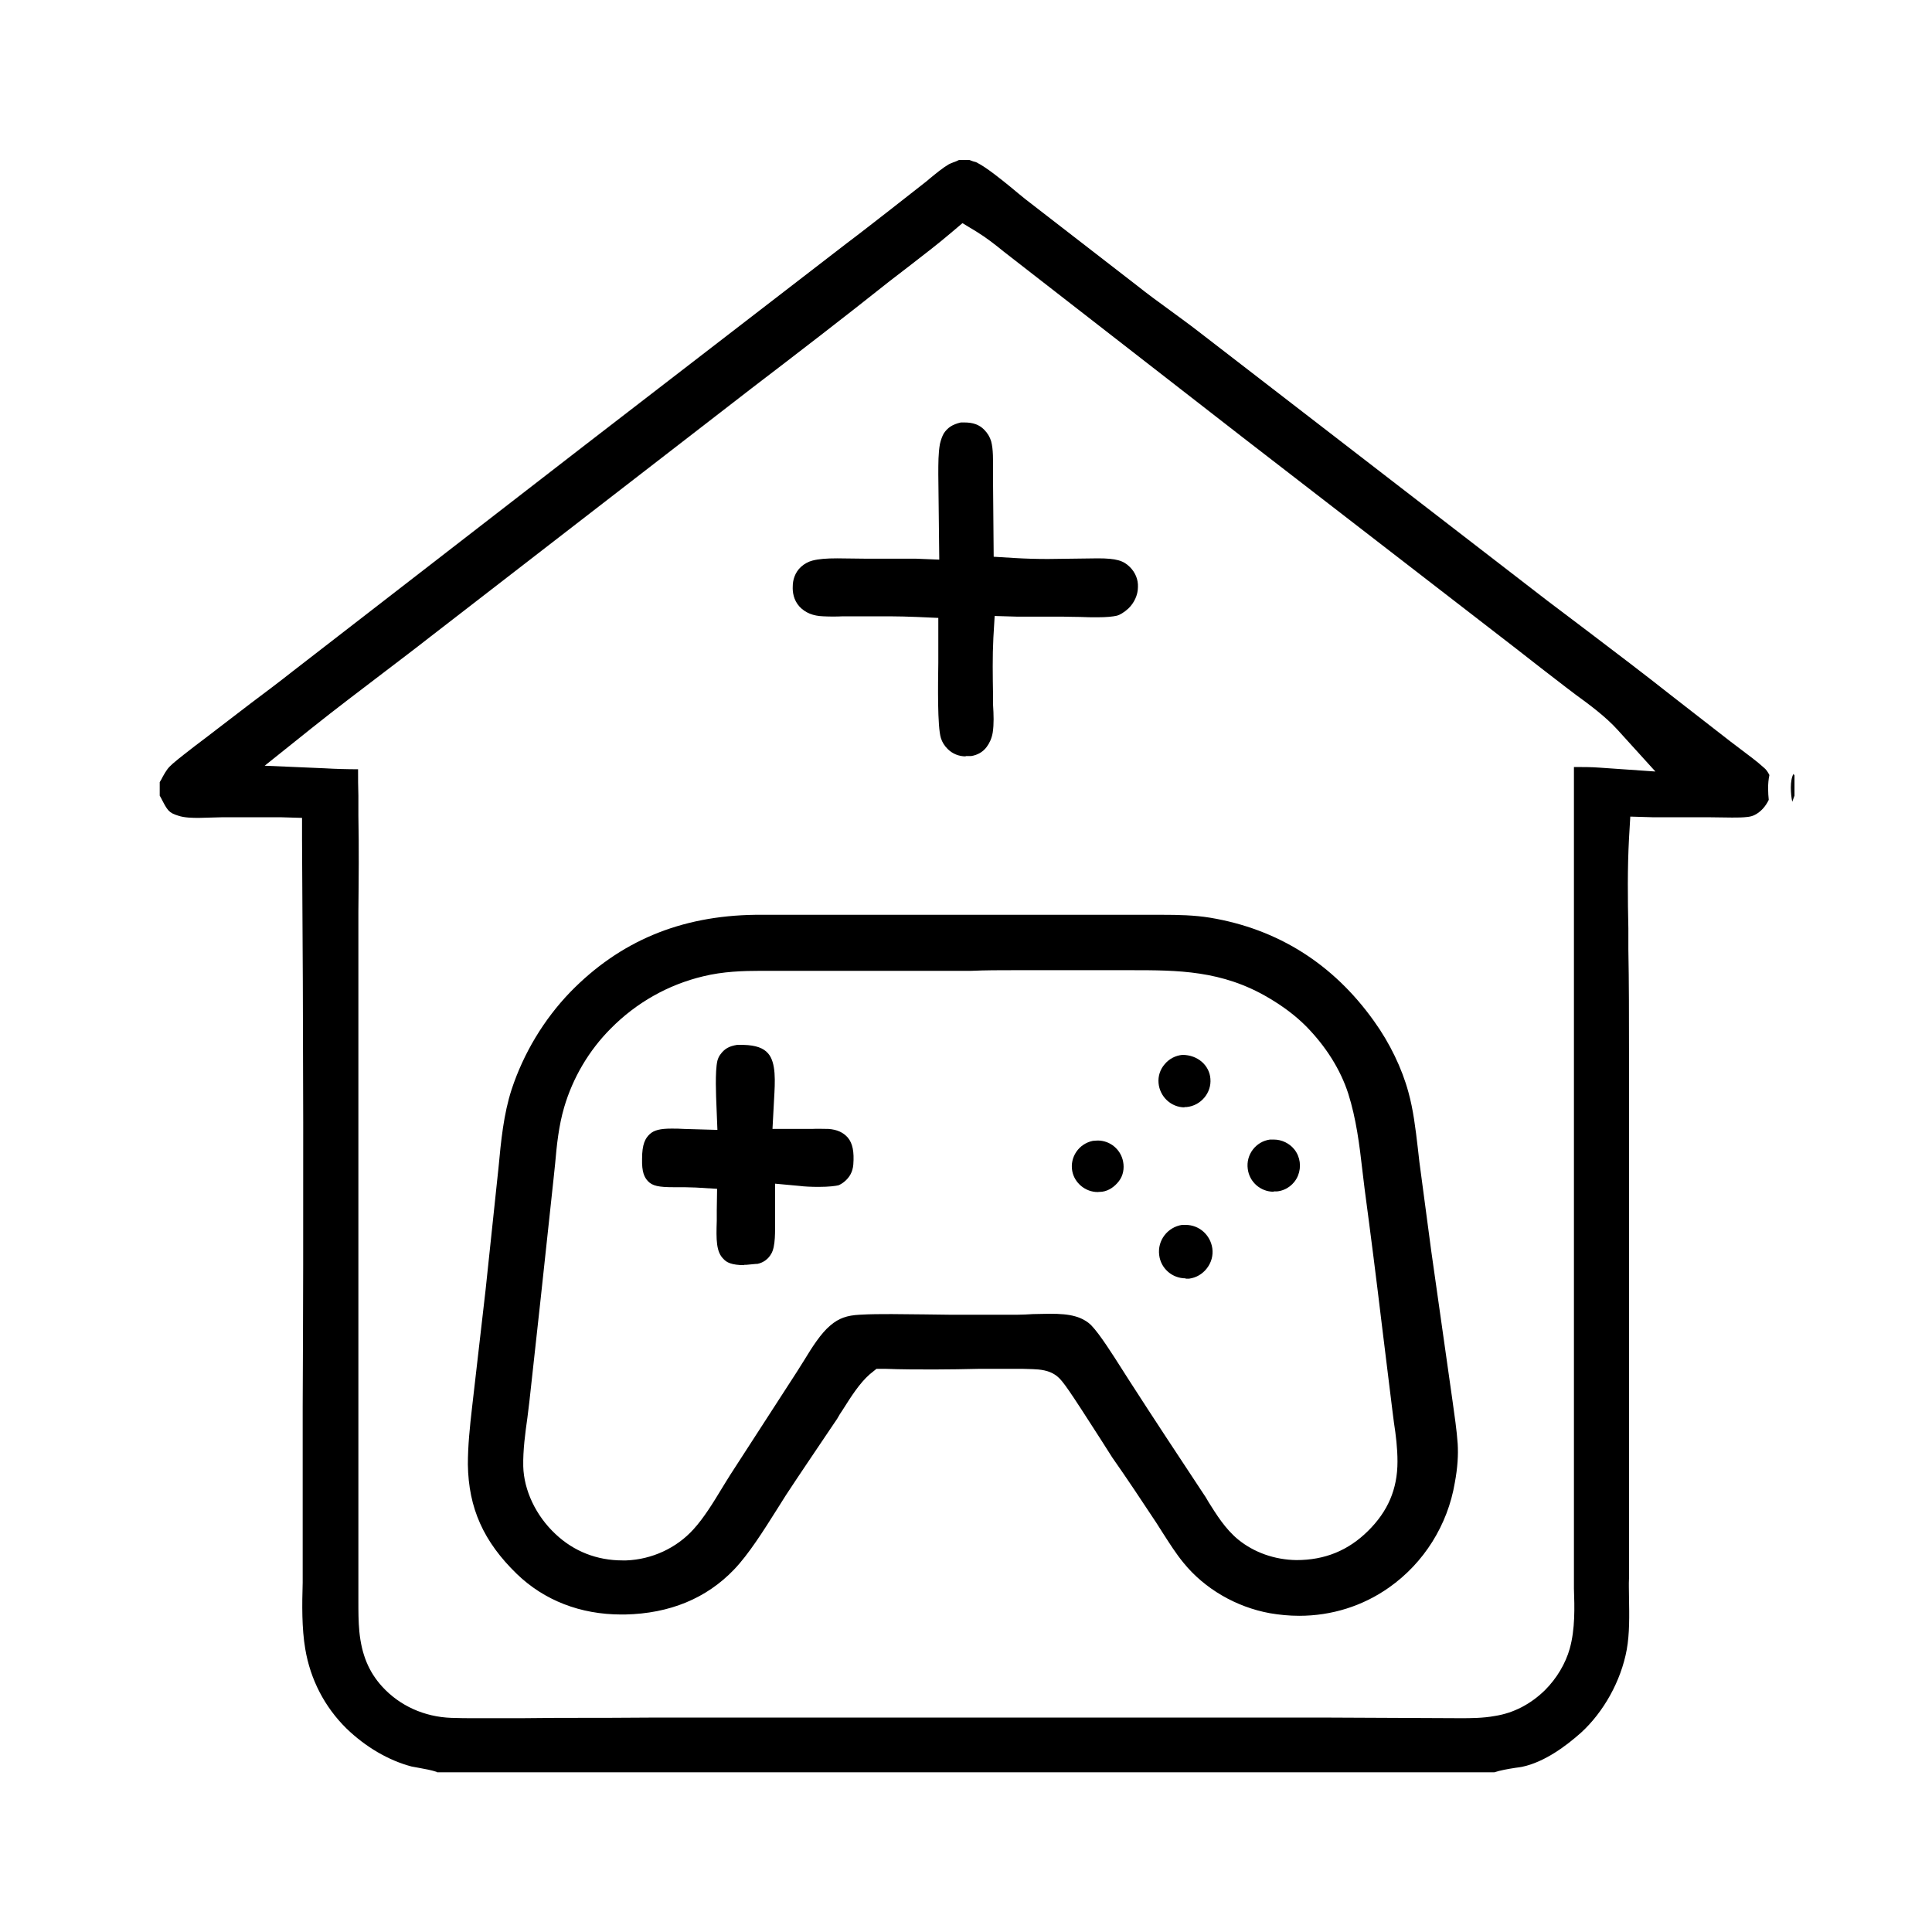
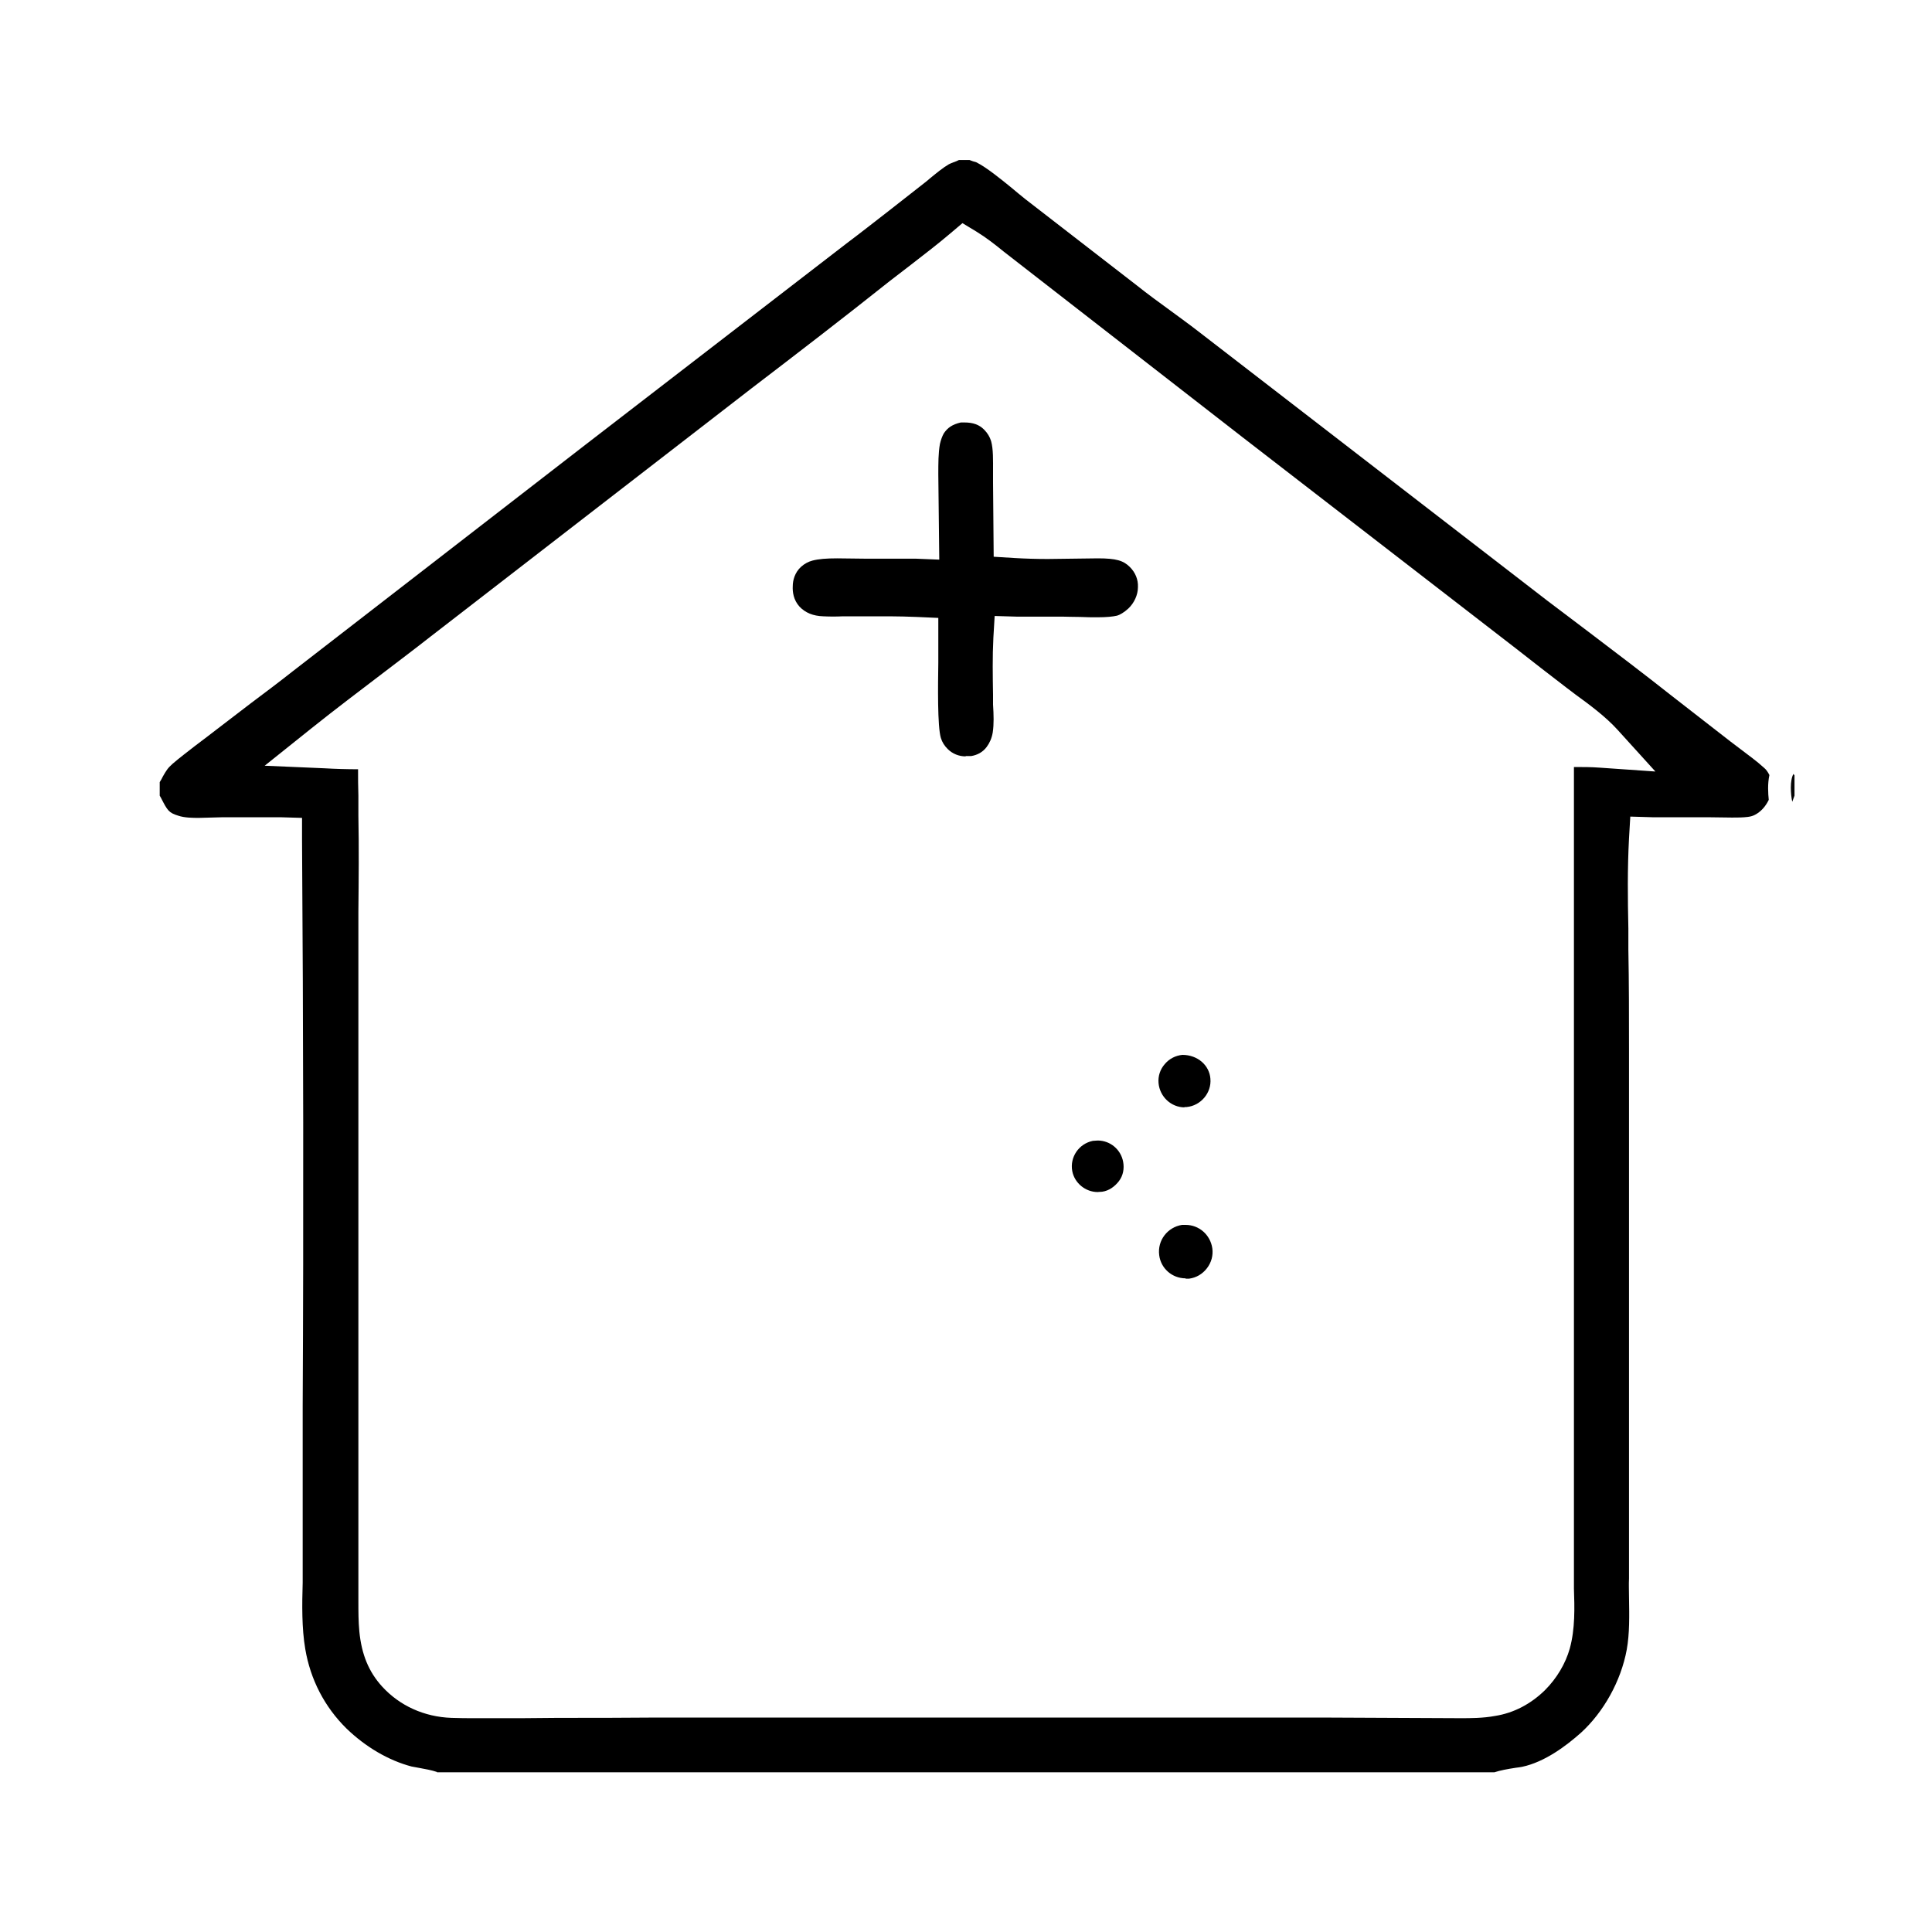
<svg xmlns="http://www.w3.org/2000/svg" id="Camada_1" version="1.1" viewBox="0 0 60 60">
  <defs>
    <style>
      .st0 {
        opacity: .98;
      }
    </style>
  </defs>
  <path d="M13.57,55.03c-.18-.06-.36-.09-.52-.12-.09-.02-.18-.03-.27-.05-.72-.19-1.43-.61-2.02-1.18-.68-.67-1.12-1.52-1.28-2.47-.11-.65-.1-1.37-.08-2.06,0-.24,0-.47,0-.7v-4.76c.03-5.87.02-11.79-.02-17.61v-.68s-.68-.02-.68-.02c-.28,0-.55,0-.83,0h-.94c-.12,0-.63.02-.75.02-.18,0-.45,0-.65-.07-.29-.09-.33-.16-.53-.55l-.04-.07v-.42c.04-.06.07-.12.1-.18.1-.17.14-.25.3-.39.22-.19.46-.37.69-.55l.33-.25c.47-.36.94-.72,1.41-1.08.44-.33.88-.66,1.31-1l9.07-7.02,8.12-6.26c.44-.33.87-.67,1.31-1.01l.97-.76c.1-.08.21-.16.31-.25.21-.17.4-.33.59-.44.04-.02.09-.04.14-.06.06-.02.11-.04.17-.07h.33c.07.03.14.05.21.07.32.16.76.52,1.08.78.17.14.32.27.45.37l3.45,2.67c.35.28.71.54,1.08.81.27.2.55.4.82.61l10.86,8.38,1.27.96c.87.66,1.74,1.32,2.6,2l1.8,1.4.33.25c.25.19.5.37.73.58.06.05.11.12.16.22-.06.28-.04.57-.02.77-.1.21-.25.37-.42.46-.07.04-.15.06-.23.07-.16.02-.32.02-.49.02-.13,0-.78-.01-.78-.01h-1.22c-.16,0-.32,0-.48,0l-.68-.02-.04.68c-.05.93-.04,1.88-.02,2.79v.65c.02,1.04.02,2.09.02,3.13v16.41c-.01.19,0,.38,0,.58.01.58.02,1.13-.07,1.63-.18.98-.72,1.94-1.42,2.58-.45.4-1.12.91-1.83,1.06-.05.01-.12.02-.2.03-.26.04-.48.08-.66.14H13.57ZM11.12,23.89c0,.27,0,.55.01.82v.62c.02.99.01,1.98,0,2.98v19.24s0,2.18,0,2.18c0,.31,0,.63.03.94.07.71.29,1.25.71,1.71.54.59,1.3.94,2.15.97.25.01.5.01.75.01h1.43s1.13-.01,1.13-.01c1.03,0,2.05,0,3.08-.01h20.61l4.33.02c.31,0,.71,0,1.08-.07.58-.09,1.11-.37,1.55-.8.37-.37.64-.83.77-1.29.17-.61.15-1.28.13-1.87,0-.16,0-.32,0-.47v-2.28s0-22.76,0-22.76c.27,0,.54,0,.8.02l1.73.12-1.17-1.29c-.37-.41-.87-.78-1.31-1.1l-.29-.22c-.52-.4-1.04-.8-1.56-1.21l-8.49-6.56-7.41-5.76c-.27-.22-.55-.44-.86-.63l-.43-.26-.39.33c-.4.34-.81.65-1.22.97-.22.17-.43.33-.65.5-1.42,1.13-2.85,2.23-4.29,3.33l-9.97,7.71c-.47.37-.95.73-1.42,1.09-.76.58-1.53,1.16-2.28,1.76l-1.45,1.16,1.86.08c.34.02.7.03,1.04.03Z" />
-   <path d="M40.34,50.18c-.3,0-.61-.03-.9-.08-1.05-.19-2.03-.76-2.68-1.56-.24-.29-.44-.61-.64-.92l-.21-.33c-.45-.68-.9-1.36-1.37-2.03-.06-.09-.19-.3-.35-.55-1-1.56-1.18-1.82-1.35-1.96-.25-.21-.57-.22-.76-.23-.2-.01-.38-.01-.56-.01-.21,0-.42,0-.63,0h-.46c-.47.01-.94.02-1.41.02-.51,0-1.02,0-1.53-.02h-.27s-.21.17-.21.17c-.32.28-.59.71-.83,1.09-.07.1-.13.2-.18.29l-.25.37c-.45.67-.9,1.33-1.34,2l-.29.46c-.41.65-.87,1.38-1.32,1.85-.86.9-2,1.37-3.39,1.4h-.11c-1.28,0-2.4-.44-3.25-1.26-1.03-1-1.5-2.04-1.52-3.4,0-.58.06-1.16.13-1.77l.42-3.65.35-3.31.05-.47c.08-.86.16-1.68.41-2.45.37-1.12,1-2.17,1.82-3.02,1.54-1.58,3.42-2.37,5.75-2.4h9.1s3.54,0,3.54,0c.48,0,.99.01,1.48.09,2.1.35,3.82,1.43,5.09,3.21.49.68.87,1.47,1.07,2.21.15.54.22,1.12.29,1.72l.05.44.37,2.78.66,4.65c.06.44.13.89.16,1.33.02.34,0,.73-.09,1.21-.22,1.31-.96,2.49-2.04,3.25-.82.58-1.79.88-2.79.88ZM23.62,30.15c-.54,0-1.17.02-1.78.17-1.09.26-2.08.82-2.87,1.62-.68.68-1.18,1.53-1.45,2.45-.17.58-.23,1.18-.28,1.75l-.05.48-.4,3.72-.35,3.19c-.02.16-.04.32-.06.49-.07.5-.14,1.01-.13,1.52.02.74.39,1.53,1,2.1.57.54,1.29.82,2.08.82h.12c.79-.03,1.56-.38,2.09-.97.32-.35.62-.84.88-1.27.09-.15.18-.29.26-.42l2.07-3.2.22-.35c.25-.41.52-.84.82-1.09.26-.22.51-.31.91-.33.33-.02.66-.02.99-.02s1.8.02,1.8.02c.42,0,.84,0,1.26,0h.85c.15,0,.31-.01.48-.02.17,0,.35-.01.52-.01.33,0,.58.02.79.08.19.05.39.16.51.29.26.27.67.92.95,1.36l.23.36c.74,1.15,1.5,2.3,2.26,3.45.07.1.14.21.2.32.24.38.51.82.91,1.15.49.4,1.13.63,1.81.64h0c.89,0,1.61-.3,2.22-.9.62-.61.92-1.3.92-2.16,0-.42-.05-.82-.11-1.21l-.05-.39-.32-2.6c-.17-1.42-.35-2.84-.54-4.26l-.07-.58c-.09-.79-.19-1.6-.44-2.39-.24-.74-.69-1.46-1.31-2.09-.32-.32-.7-.61-1.16-.88-1.45-.86-2.83-.86-4.29-.86h-3.61c-.45,0-.89,0-1.34.02h-5.52s-1.04,0-1.04,0Z" />
-   <path d="M23.12,39.29c-.41,0-.56-.09-.65-.19-.23-.22-.23-.6-.21-1.19v-.33s.01-.66.01-.66l-.66-.04c-.12,0-.24-.01-.36-.01h-.33c-.46,0-.66-.04-.8-.19-.11-.12-.19-.28-.18-.69,0-.46.1-.64.24-.77.13-.12.32-.17.67-.17.13,0,.26,0,.39.01l1.04.03-.03-.75c-.01-.26-.05-1.07.03-1.4.02-.07.05-.14.09-.19.13-.18.27-.26.52-.3,0,0,.13,0,.2,0,.39.01.62.1.76.26.26.29.22.89.19,1.42l-.05.93h1.22c.18-.01.35,0,.52,0,.27.02.46.11.6.27.15.18.2.44.17.84-.02.22-.11.39-.28.53-.06.05-.13.09-.18.11-.08.02-.29.05-.62.05-.22,0-.44-.01-.59-.03l-.76-.07v.77s0,.32,0,.32c0,.38.02.86-.12,1.09-.09.16-.24.27-.42.31-.07,0-.21.02-.35.03h-.07Z" />
  <path d="M36.82,39.7c-.42,0-.77-.31-.82-.72-.06-.46.26-.87.71-.94.04,0,.08,0,.11,0,.42,0,.77.31.83.73.03.22-.03.44-.17.62s-.33.29-.55.32c-.04,0-.07,0-.11,0Z" />
  <path d="M36.79,34.39c-.42,0-.77-.33-.81-.75-.02-.22.05-.43.19-.59.14-.17.34-.27.55-.29h0c.48,0,.84.33.87.74.04.44-.3.84-.74.88h-.07Z" />
-   <path d="M39.55,37.01c-.4,0-.75-.3-.8-.71-.06-.44.25-.85.69-.91.04,0,.08,0,.12,0,.25,0,.49.12.64.31.18.23.22.54.11.81-.11.27-.36.46-.65.49-.03,0-.07,0-.1,0Z" />
+   <path d="M39.55,37.01Z" />
  <path d="M34.09,37.02c-.38,0-.72-.28-.79-.65-.08-.43.2-.85.64-.94.05,0,.1-.01.15-.01.39,0,.72.28.79.66.04.21,0,.43-.13.6s-.31.3-.52.33c-.05,0-.1.01-.15.01Z" />
  <path d="M29.99,23.49c-.21,0-.41-.08-.56-.23-.1-.1-.17-.21-.21-.34-.11-.36-.09-1.65-.08-2.34,0-.29,0-.54,0-.73v-.66s-.67-.03-.67-.03c-.28-.01-.57-.02-.85-.02h-1.44c-.2.01-.41.01-.61,0-.32-.01-.56-.11-.74-.3-.19-.21-.22-.46-.21-.64,0-.17.06-.42.26-.6.1-.09.23-.16.35-.19.19-.05.43-.07.77-.07.14,0,.71.01.85.01h1c.2,0,.39,0,.58,0l.74.03-.03-2.65c0-.34,0-.66.05-.94.03-.13.07-.24.12-.33.12-.18.27-.28.53-.34,0,0,.11,0,.11,0,.27,0,.46.07.61.22.11.11.18.23.22.36.07.25.06.6.06.94v.34s.02,2.31.02,2.31l.65.04c.34.02.68.03,1.03.03.26,0,1.29-.02,1.55-.02.58,0,.8.07,1,.27.17.17.26.39.25.62,0,.25-.12.5-.3.67-.13.12-.27.2-.35.22-.13.03-.33.05-.6.05-.18,0-.36,0-.54-.01-.16,0-.56-.01-.56-.01h-.99c-.14,0-.29,0-.43,0l-.68-.02-.04.68c-.03.59-.02,1.18-.01,1.77v.3c.02.32.03.61-.01.87-.03.18-.1.33-.19.45-.12.16-.29.25-.48.28-.04,0-.17,0-.17,0Z" />
  <path class="st0" d="M55.7,24.04l.03.04v.63l-.07.19c-.05-.23-.08-.67.04-.87Z" />
</svg>